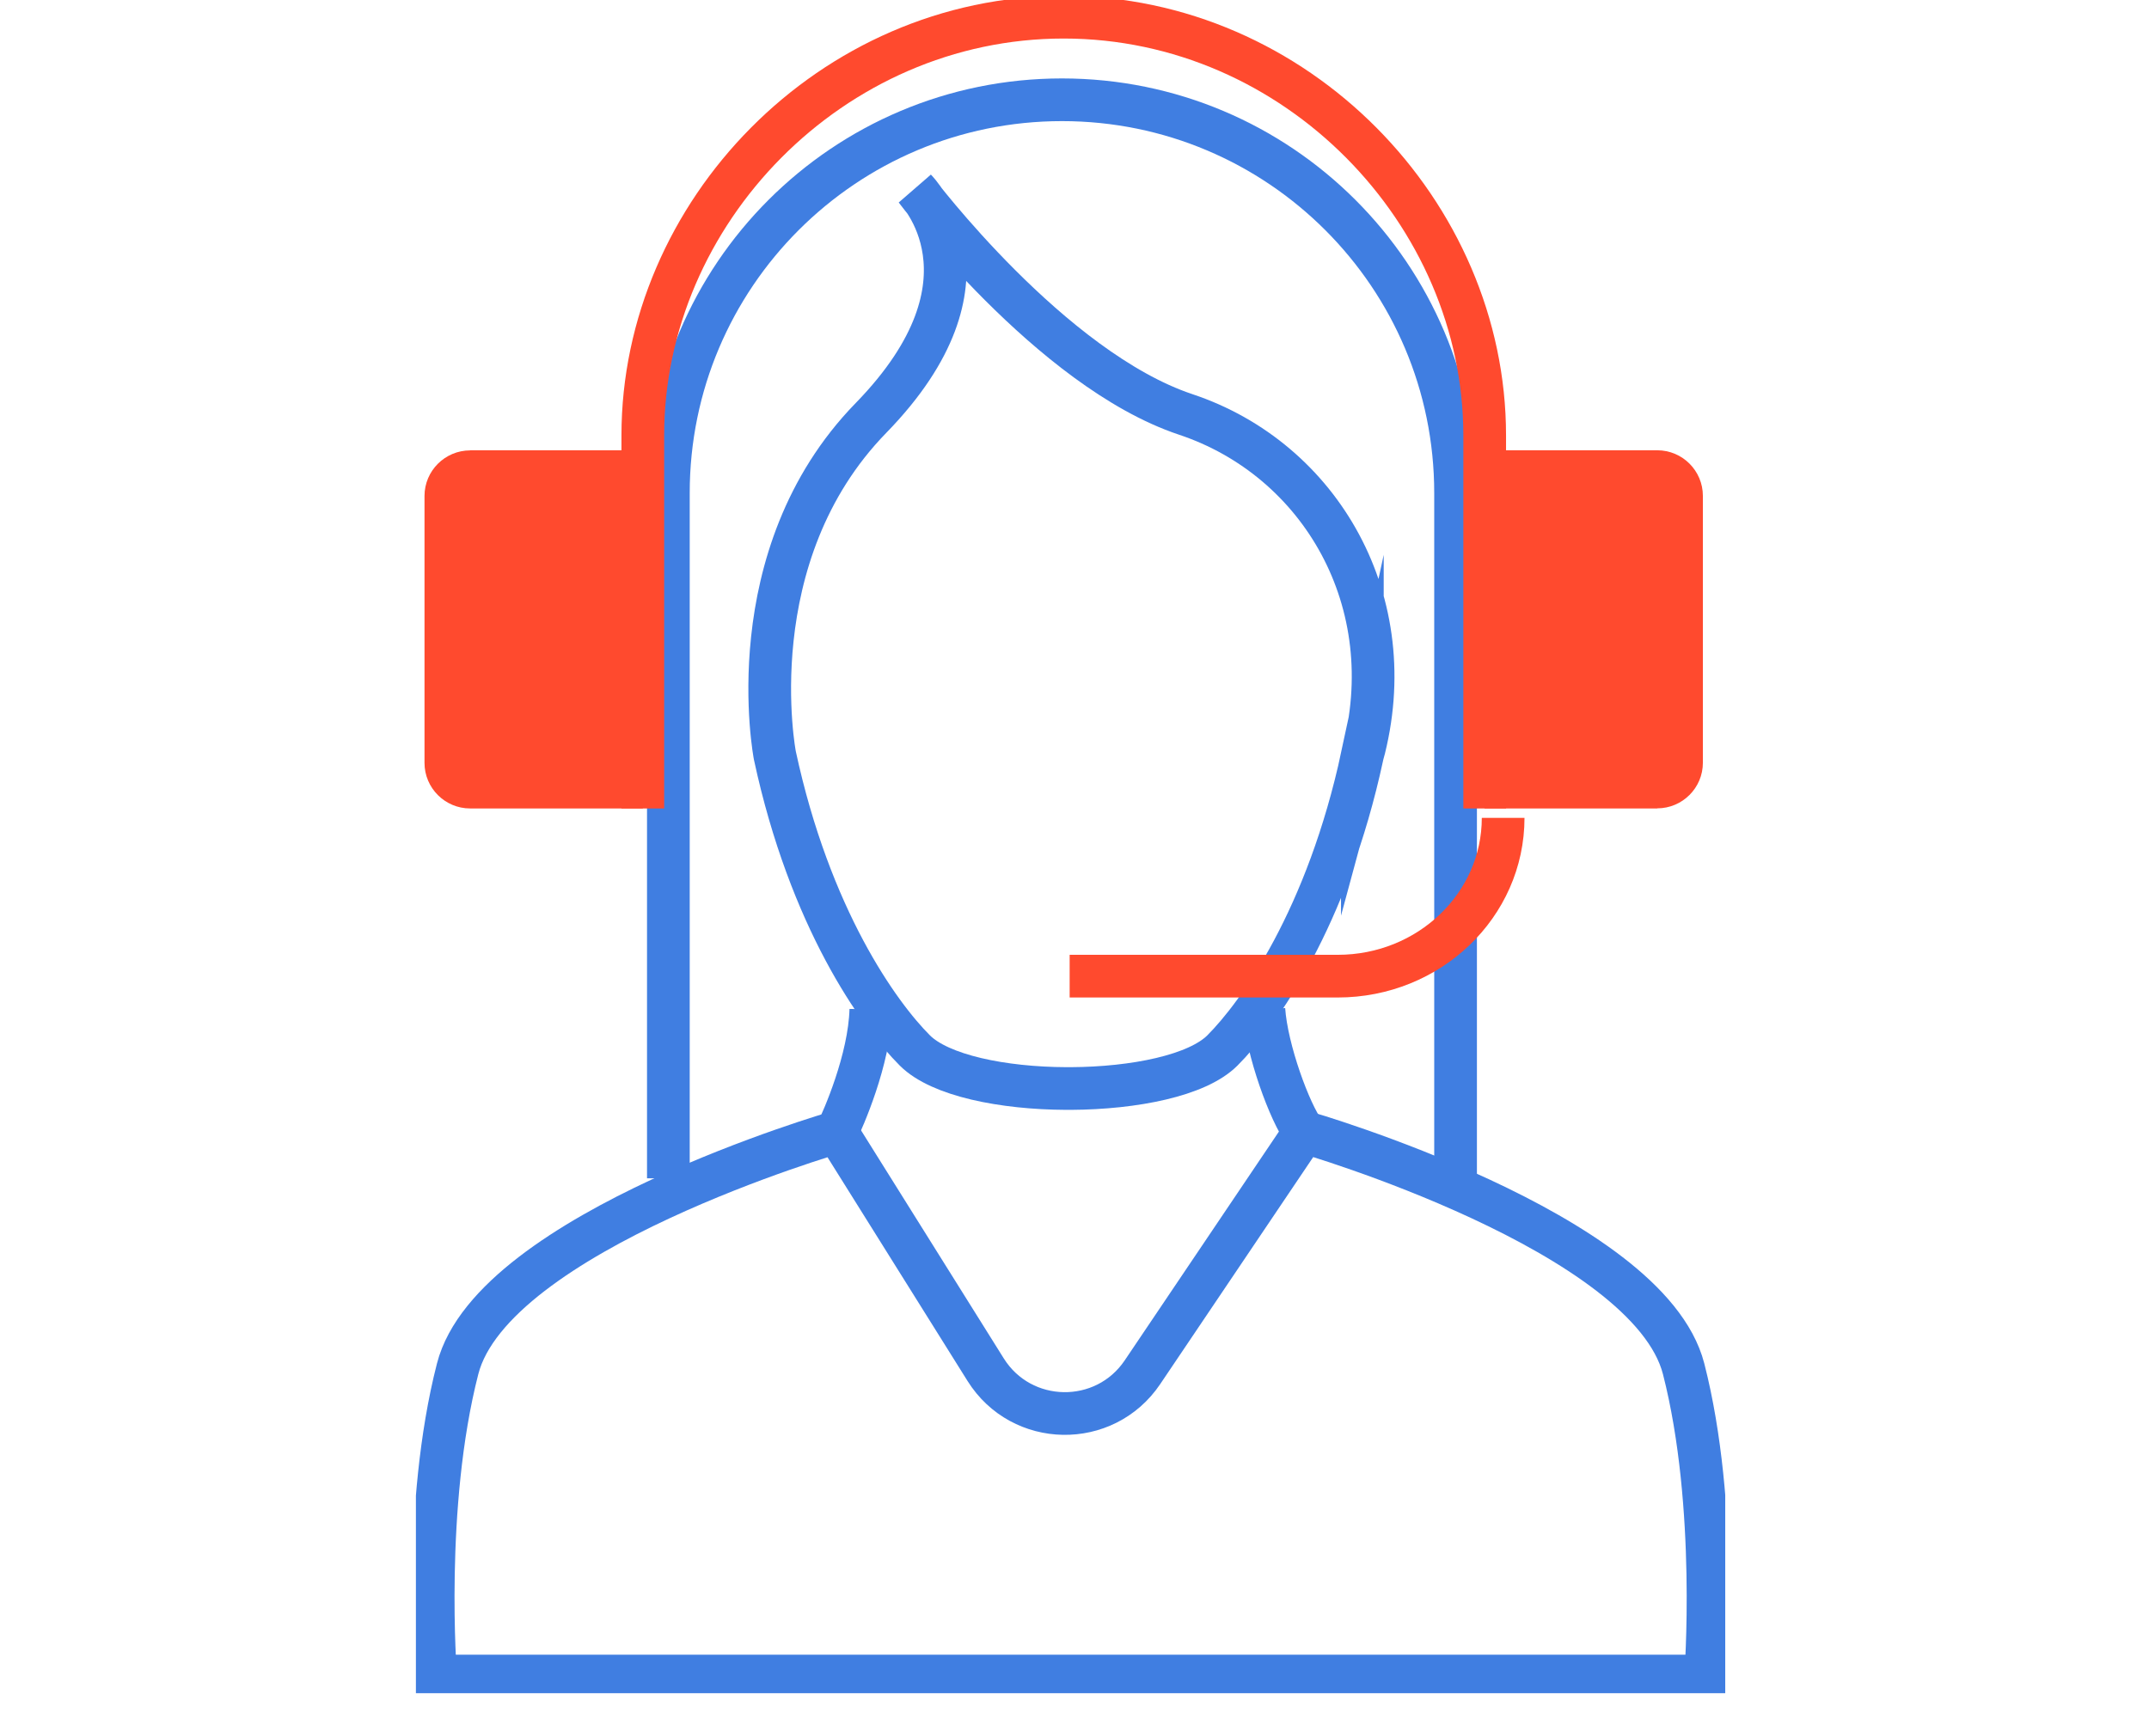
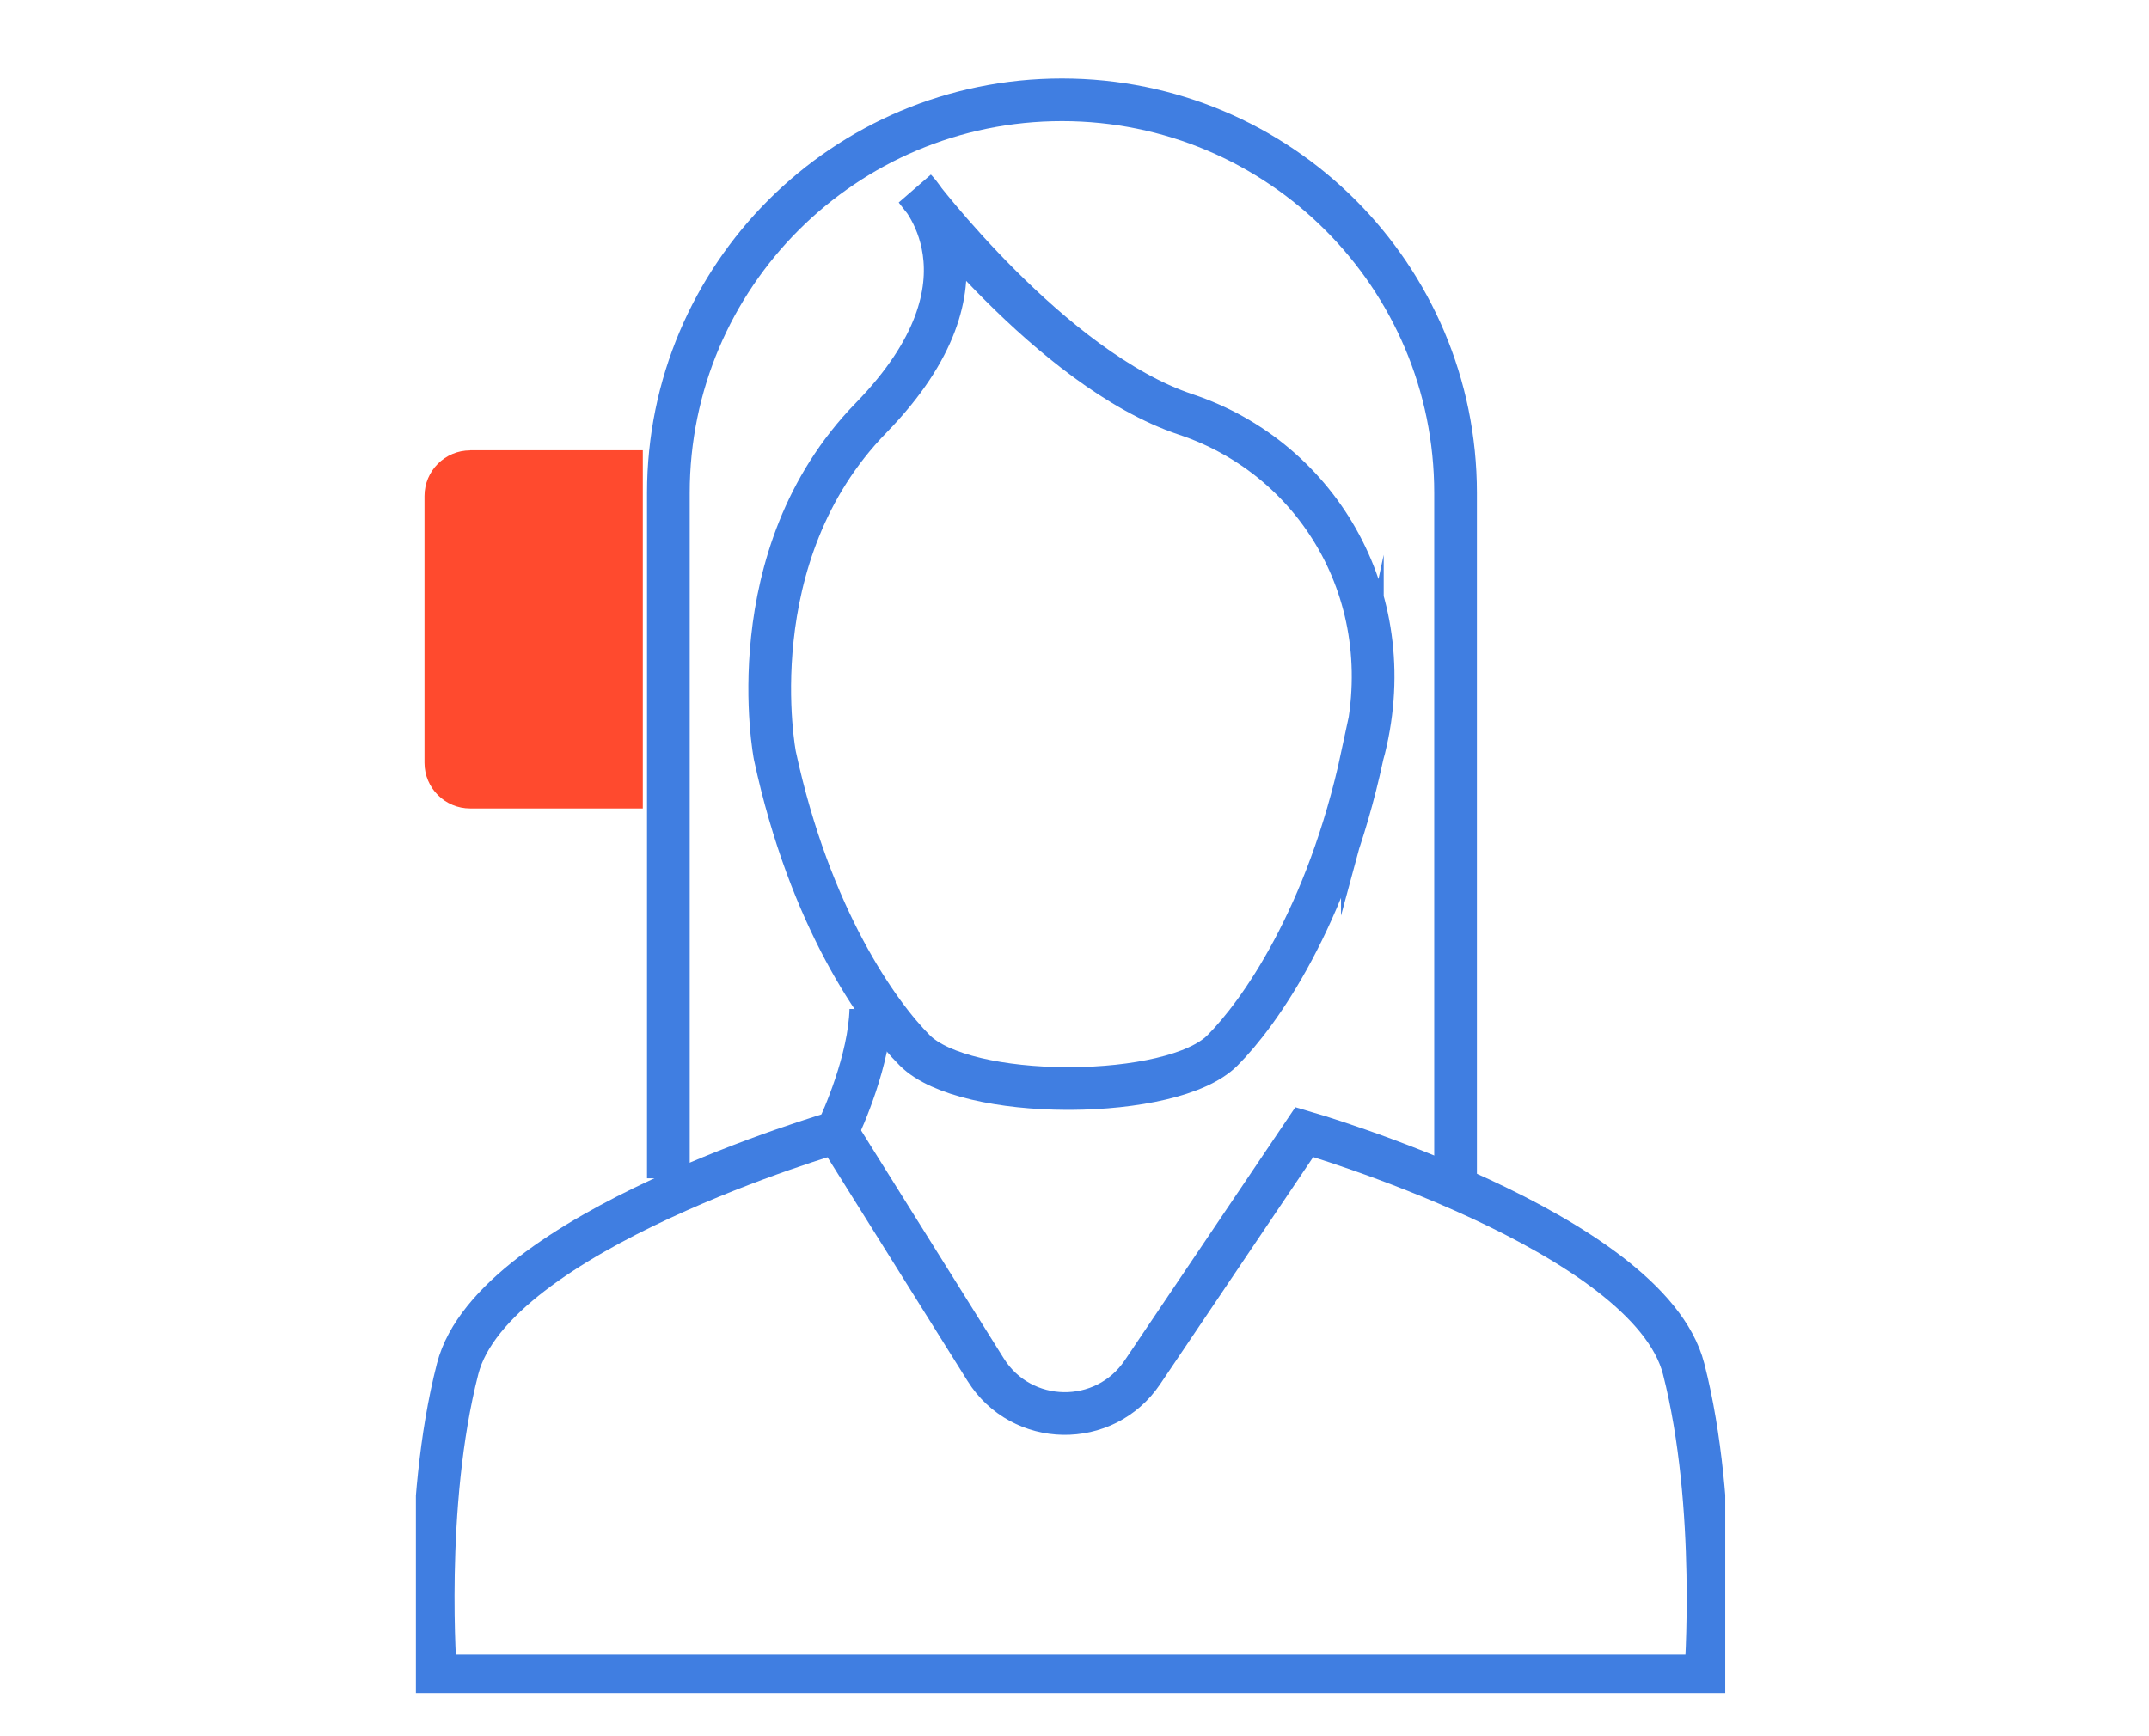
<svg xmlns="http://www.w3.org/2000/svg" width="151" height="122" viewBox="0 0 151 122" fill="none">
  <g clip-path="url(#clip0_5085_525)">
-     <path d="M91.642 79.561C90.635 78.201 89 73.805 88.806 70.948" stroke="#407EE1" stroke-width="3" stroke-miterlimit="10" />
    <path d="M61.19 70.948C61.094 74.498 59.225 78.692 58.798 79.561" stroke="#407EE1" stroke-width="3" stroke-miterlimit="10" />
    <path fill-rule="evenodd" clip-rule="evenodd" d="M95.726 53.1C93.269 64.523 88.444 71.278 85.89 73.829C84.126 75.593 79.703 76.478 75.248 76.502C75.192 76.502 75.135 76.502 75.087 76.502C75.038 76.502 74.974 76.502 74.926 76.502C70.471 76.486 66.048 75.593 64.284 73.829C61.73 71.278 56.904 64.523 54.447 53.1C54.447 53.1 51.724 39.1 61.198 29.376C70.672 19.651 64.348 13.331 64.348 13.331C64.348 13.331 73.83 25.962 83.312 29.126C92.794 32.282 98.651 42.337 95.726 53.108V53.1Z" stroke="#407EE1" stroke-width="3" stroke-miterlimit="10" />
    <path d="M119.846 117.793C119.846 117.793 120.773 105.846 118.3 96.202C115.818 86.557 91.65 79.561 91.65 79.561L80.275 96.443C77.617 100.388 71.776 100.291 69.254 96.258L58.806 79.561C58.806 79.561 34.63 86.557 32.156 96.202C29.675 105.846 30.61 117.793 30.61 117.793H119.846Z" stroke="#407EE1" stroke-width="3" stroke-miterlimit="10" />
    <path d="M46.963 82.814V34.648C46.963 19.385 59.346 7.012 74.62 7.012C89.894 7.012 102.276 19.385 102.276 34.648V82.822" stroke="#407EE1" stroke-width="3" stroke-miterlimit="10" />
-     <path d="M75.159 68.605H93.995C100.415 68.605 105.619 63.622 105.619 57.479" stroke="#FF4A2E" stroke-width="3" stroke-miterlimit="10" />
-     <path d="M104.322 56.819V30.599C104.322 14.957 91.078 1.208 74.74 1.208C58.403 1.208 45.167 14.957 45.167 30.599V56.819" stroke="#FF4A2E" stroke-width="3" stroke-miterlimit="10" />
    <path d="M33.034 31.646H45.167V56.819H33.034C31.262 56.819 29.828 55.378 29.828 53.615V34.858C29.828 33.087 31.27 31.654 33.034 31.654V31.646Z" fill="#FF4A2E" />
-     <path d="M116.447 56.819H104.314V31.646L116.447 31.646C118.219 31.646 119.653 33.087 119.653 34.85V53.607C119.653 55.378 118.211 56.811 116.447 56.811V56.819Z" fill="#FF4A2E" />
  </g>
  <defs>
    <clipPath id="clip0_5085_525">
      <rect width="92" height="119" fill="white" transform="translate(29.224)" />
    </clipPath>
  </defs>
</svg>